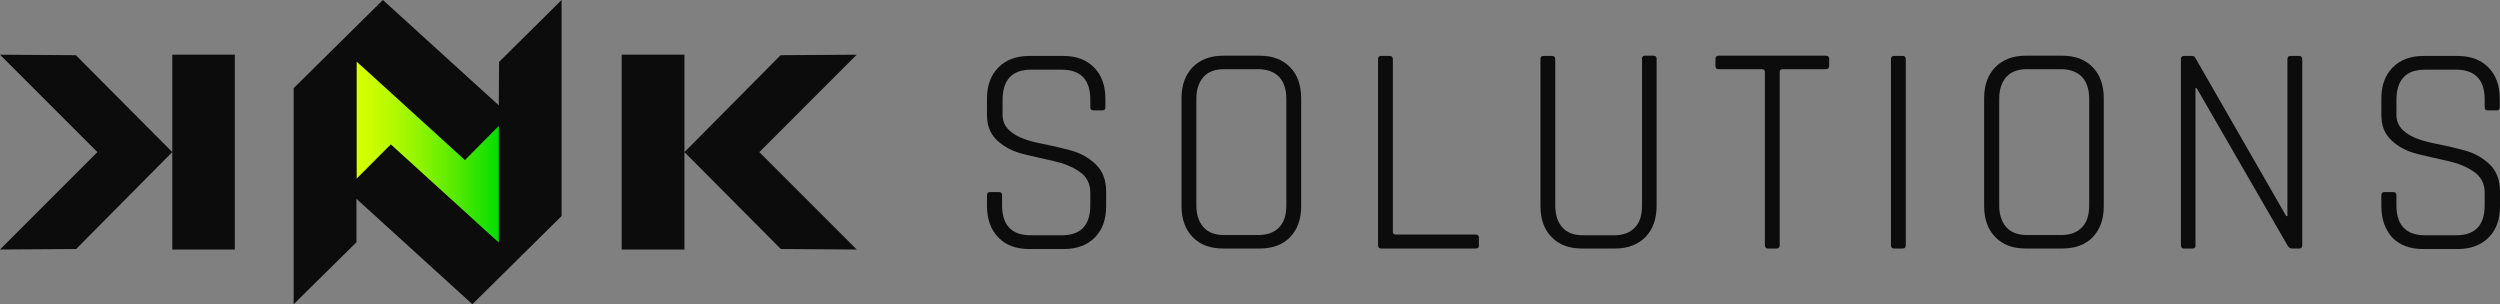
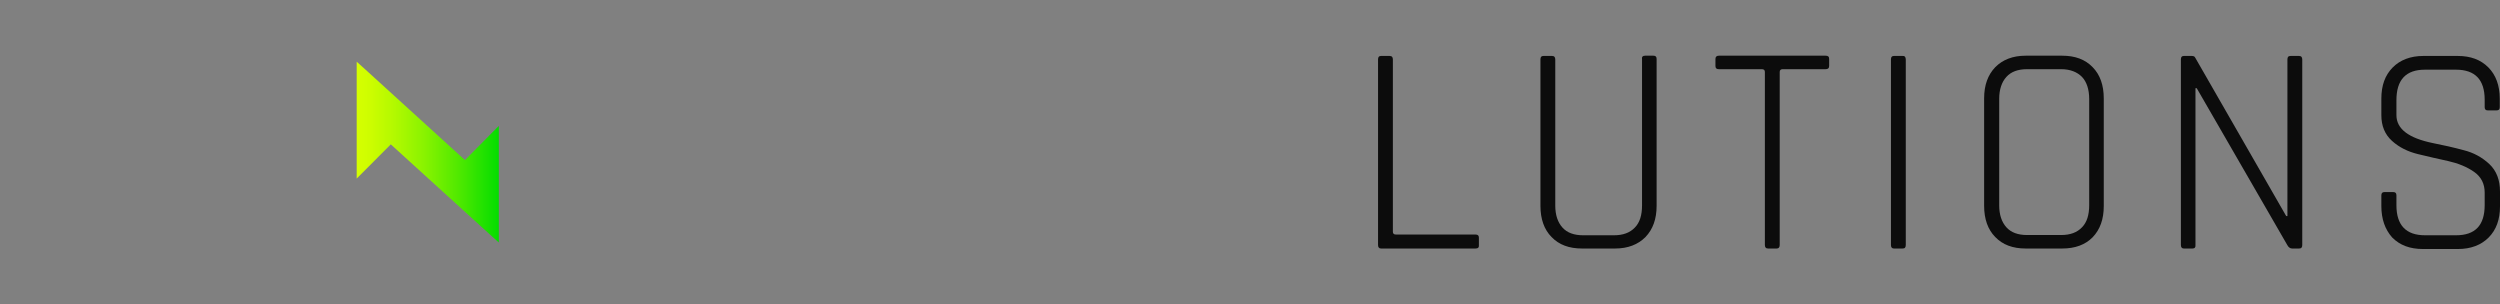
<svg xmlns="http://www.w3.org/2000/svg" width="641" height="78" viewBox="0 0 641 78" fill="none">
  <rect x="0" y="0" width="641" height="78" fill="#808080" stroke="none" />
  <g clip-path="url(#clip0_8_287)">
-     <path d="M219.666 14.024L200.146 14.152L175.492 39V14.024H159.394V63.975H175.492V39L200.21 63.847L219.666 63.975L194.696 39L219.666 14.024Z" fill="#0C0C0C" />
-     <path d="M44.174 39L19.457 14.152L0 14.024L24.971 39L0 63.975L19.52 63.847L44.174 39V63.975H60.209V14.024H44.174V39Z" fill="#0C0C0C" />
-     <path d="M127.896 27.025L98.172 0L75.293 22.606V78L91.39 62.118V50.975L121.114 78L143.994 55.394V0L127.959 15.882L127.896 27.025Z" fill="#0C0C0C" />
    <path d="M127.896 62.182L125.551 60.069L100.2 37.015L91.454 45.788V15.818L93.799 17.931L119.213 41.049L127.896 32.276V62.182Z" fill="url(#paint0_linear_8_287)" />
-     <path d="M253.066 52.832V50.079C253.066 49.502 253.32 49.246 253.89 49.246H256.108C256.679 49.246 256.932 49.502 256.932 50.079V52.64C256.932 57.763 259.404 60.325 264.284 60.325H272.206C277.15 60.325 279.558 57.763 279.558 52.576V49.374C279.558 47.133 278.671 45.34 276.833 44.059C274.995 42.778 272.777 41.882 270.242 41.305C267.643 40.729 265.045 40.153 262.446 39.512C259.848 38.872 257.629 37.783 255.792 36.118C253.954 34.453 253.066 32.276 253.066 29.522V25.296C253.066 21.901 254.017 19.276 255.982 17.291C257.883 15.369 260.545 14.345 263.84 14.345H272.65C275.946 14.345 278.544 15.305 280.509 17.291C282.41 19.212 283.424 21.901 283.424 25.296V27.473C283.424 28.049 283.171 28.305 282.6 28.305H280.382C279.812 28.305 279.558 28.049 279.558 27.473V25.552C279.558 20.428 277.086 17.867 272.206 17.867H264.347C259.467 17.867 257.059 20.492 257.059 25.68V29.522C257.059 33.044 260.165 35.414 266.439 36.694C269.037 37.207 271.636 37.783 274.234 38.488C276.833 39.128 279.051 40.345 280.889 42.074C282.727 43.803 283.614 46.172 283.614 49.118V52.896C283.614 56.291 282.664 58.916 280.699 60.901C278.798 62.823 276.136 63.847 272.84 63.847H263.84C260.545 63.847 257.946 62.887 255.982 60.901C254.017 58.852 253.066 56.163 253.066 52.832Z" fill="#0C0C0C" />
-     <path d="M322.972 63.719H313.592C310.296 63.719 307.698 62.759 305.796 60.773C303.895 58.852 302.944 56.163 302.944 52.768V25.232C302.944 21.837 303.895 19.212 305.796 17.227C307.698 15.305 310.296 14.281 313.592 14.281H322.972C326.267 14.281 328.866 15.241 330.767 17.227C332.668 19.148 333.619 21.837 333.619 25.232V52.833C333.619 56.227 332.668 58.852 330.767 60.837C328.866 62.759 326.267 63.719 322.972 63.719ZM313.909 60.261H322.591C324.936 60.261 326.711 59.621 327.979 58.276C329.246 56.995 329.816 55.074 329.816 52.64V25.36C329.816 22.926 329.183 21.005 327.979 19.724C326.711 18.443 324.936 17.739 322.591 17.739H313.909C311.564 17.739 309.789 18.379 308.585 19.724C307.381 21.069 306.747 22.926 306.747 25.36V52.64C306.747 55.074 307.381 56.931 308.585 58.276C309.789 59.621 311.564 60.261 313.909 60.261Z" fill="#0C0C0C" />
    <path d="M378.3 63.719H354.09C353.583 63.719 353.33 63.399 353.33 62.823V15.241C353.33 14.601 353.583 14.345 354.09 14.345H356.308C356.879 14.345 357.132 14.665 357.132 15.241V59.428C357.132 59.877 357.386 60.133 357.893 60.133H378.3C378.934 60.133 379.188 60.389 379.188 60.965V62.887C379.251 63.463 378.934 63.719 378.3 63.719Z" fill="#0C0C0C" />
    <path d="M421.777 14.281H423.932C424.502 14.281 424.756 14.537 424.756 15.113V52.768C424.756 56.163 423.805 58.788 421.904 60.773C420.003 62.695 417.404 63.719 414.109 63.719H405.616C402.32 63.719 399.722 62.759 397.82 60.773C395.919 58.852 394.969 56.163 394.969 52.768V15.241C394.969 14.601 395.222 14.345 395.729 14.345H397.947C398.518 14.345 398.771 14.665 398.771 15.241V52.704C398.771 55.138 399.405 56.995 400.609 58.34C401.813 59.685 403.588 60.325 405.933 60.325H413.792C416.137 60.325 417.911 59.685 419.179 58.34C420.446 57.059 421.017 55.138 421.017 52.704V15.241C420.89 14.601 421.207 14.281 421.777 14.281Z" fill="#0C0C0C" />
    <path d="M455.557 63.719H453.339C452.769 63.719 452.515 63.399 452.515 62.823V18.443C452.515 17.995 452.262 17.739 451.755 17.739H440.727C440.093 17.739 439.84 17.483 439.84 16.906V15.113C439.84 14.537 440.157 14.281 440.727 14.281H468.106C468.74 14.281 468.993 14.537 468.993 15.113V16.906C468.993 17.483 468.677 17.739 468.106 17.739H457.078C456.571 17.739 456.318 17.995 456.318 18.443V62.823C456.318 63.399 456.064 63.719 455.557 63.719Z" fill="#0C0C0C" />
    <path d="M488.64 15.242V62.823C488.64 63.463 488.387 63.719 487.817 63.719H485.598C485.091 63.719 484.838 63.399 484.838 62.823V15.242C484.838 14.601 485.091 14.345 485.598 14.345H487.817C488.324 14.281 488.64 14.601 488.64 15.242Z" fill="#0C0C0C" />
    <path d="M528.758 63.719H519.379C516.083 63.719 513.484 62.759 511.583 60.773C509.682 58.852 508.731 56.163 508.731 52.768V25.232C508.731 21.837 509.682 19.212 511.583 17.227C513.484 15.305 516.083 14.281 519.379 14.281H528.758C532.054 14.281 534.653 15.241 536.554 17.227C538.455 19.148 539.406 21.837 539.406 25.232V52.833C539.406 56.227 538.455 58.852 536.554 60.837C534.653 62.759 532.054 63.719 528.758 63.719ZM519.759 60.261H528.442C530.786 60.261 532.561 59.621 533.829 58.276C535.096 56.995 535.667 55.074 535.667 52.64V25.36C535.667 22.926 535.033 21.005 533.829 19.724C532.561 18.443 530.786 17.739 528.442 17.739H519.759C517.414 17.739 515.639 18.379 514.435 19.724C513.231 21.069 512.597 22.926 512.597 25.36V52.64C512.597 55.074 513.231 56.931 514.435 58.276C515.639 59.621 517.414 60.261 519.759 60.261Z" fill="#0C0C0C" />
    <path d="M562.158 63.719H559.94C559.433 63.719 559.18 63.399 559.18 62.823V15.241C559.18 14.601 559.433 14.345 559.94 14.345H561.968C562.412 14.345 562.729 14.473 562.855 14.793L586.178 55.394H586.495V15.241C586.495 14.601 586.749 14.345 587.319 14.345H589.474C590.044 14.345 590.298 14.665 590.298 15.241V62.823C590.298 63.463 590.044 63.719 589.474 63.719H587.699C587.256 63.719 586.812 63.463 586.495 62.887L563.236 22.606H562.919V62.823C562.982 63.399 562.729 63.719 562.158 63.719Z" fill="#0C0C0C" />
    <path d="M610.579 52.832V50.079C610.579 49.502 610.832 49.246 611.403 49.246H613.621C614.191 49.246 614.445 49.502 614.445 50.079V52.64C614.445 57.763 616.916 60.325 621.797 60.325H629.719C634.662 60.325 637.071 57.763 637.071 52.576V49.374C637.071 47.133 636.183 45.34 634.345 44.059C632.507 42.778 630.289 41.882 627.754 41.305C625.156 40.729 622.557 40.153 619.959 39.512C617.36 38.872 615.142 37.783 613.304 36.118C611.466 34.453 610.579 32.276 610.579 29.522V25.296C610.579 21.901 611.529 19.276 613.494 17.291C615.395 15.369 618.057 14.345 621.353 14.345H630.162C633.458 14.345 636.057 15.305 638.021 17.291C639.923 19.212 640.937 21.901 640.937 25.296V27.473C640.937 28.049 640.683 28.305 640.113 28.305H637.894C637.324 28.305 637.071 28.049 637.071 27.473V25.552C637.071 20.428 634.599 17.867 629.719 17.867H621.733C616.853 17.867 614.445 20.492 614.445 25.68V29.522C614.445 33.044 617.55 35.414 623.825 36.694C626.423 37.207 629.022 37.783 631.62 38.488C634.219 39.128 636.437 40.345 638.275 42.074C640.113 43.803 641 46.172 641 49.118V52.896C641 56.291 640.049 58.916 638.085 60.901C636.183 62.823 633.521 63.847 630.226 63.847H621.226C617.931 63.847 615.332 62.887 613.367 60.901C611.529 58.852 610.579 56.163 610.579 52.832Z" fill="#0C0C0C" />
  </g>
  <defs>
    <linearGradient id="paint0_linear_8_287" x1="91.432" y1="39.003" x2="127.919" y2="39.003" gradientUnits="userSpaceOnUse">
      <stop stop-color="#D6FF00" />
      <stop offset="0.098" stop-color="#CDFD00" />
      <stop offset="0.262" stop-color="#B3F900" />
      <stop offset="0.47" stop-color="#8AF300" />
      <stop offset="0.716" stop-color="#50E900" />
      <stop offset="0.99" stop-color="#07DD00" />
      <stop offset="0.998" stop-color="#05DD00" />
    </linearGradient>
    <clipPath id="clip0_8_287">
      <rect width="641" height="78" fill="white" />
    </clipPath>
  </defs>
</svg>